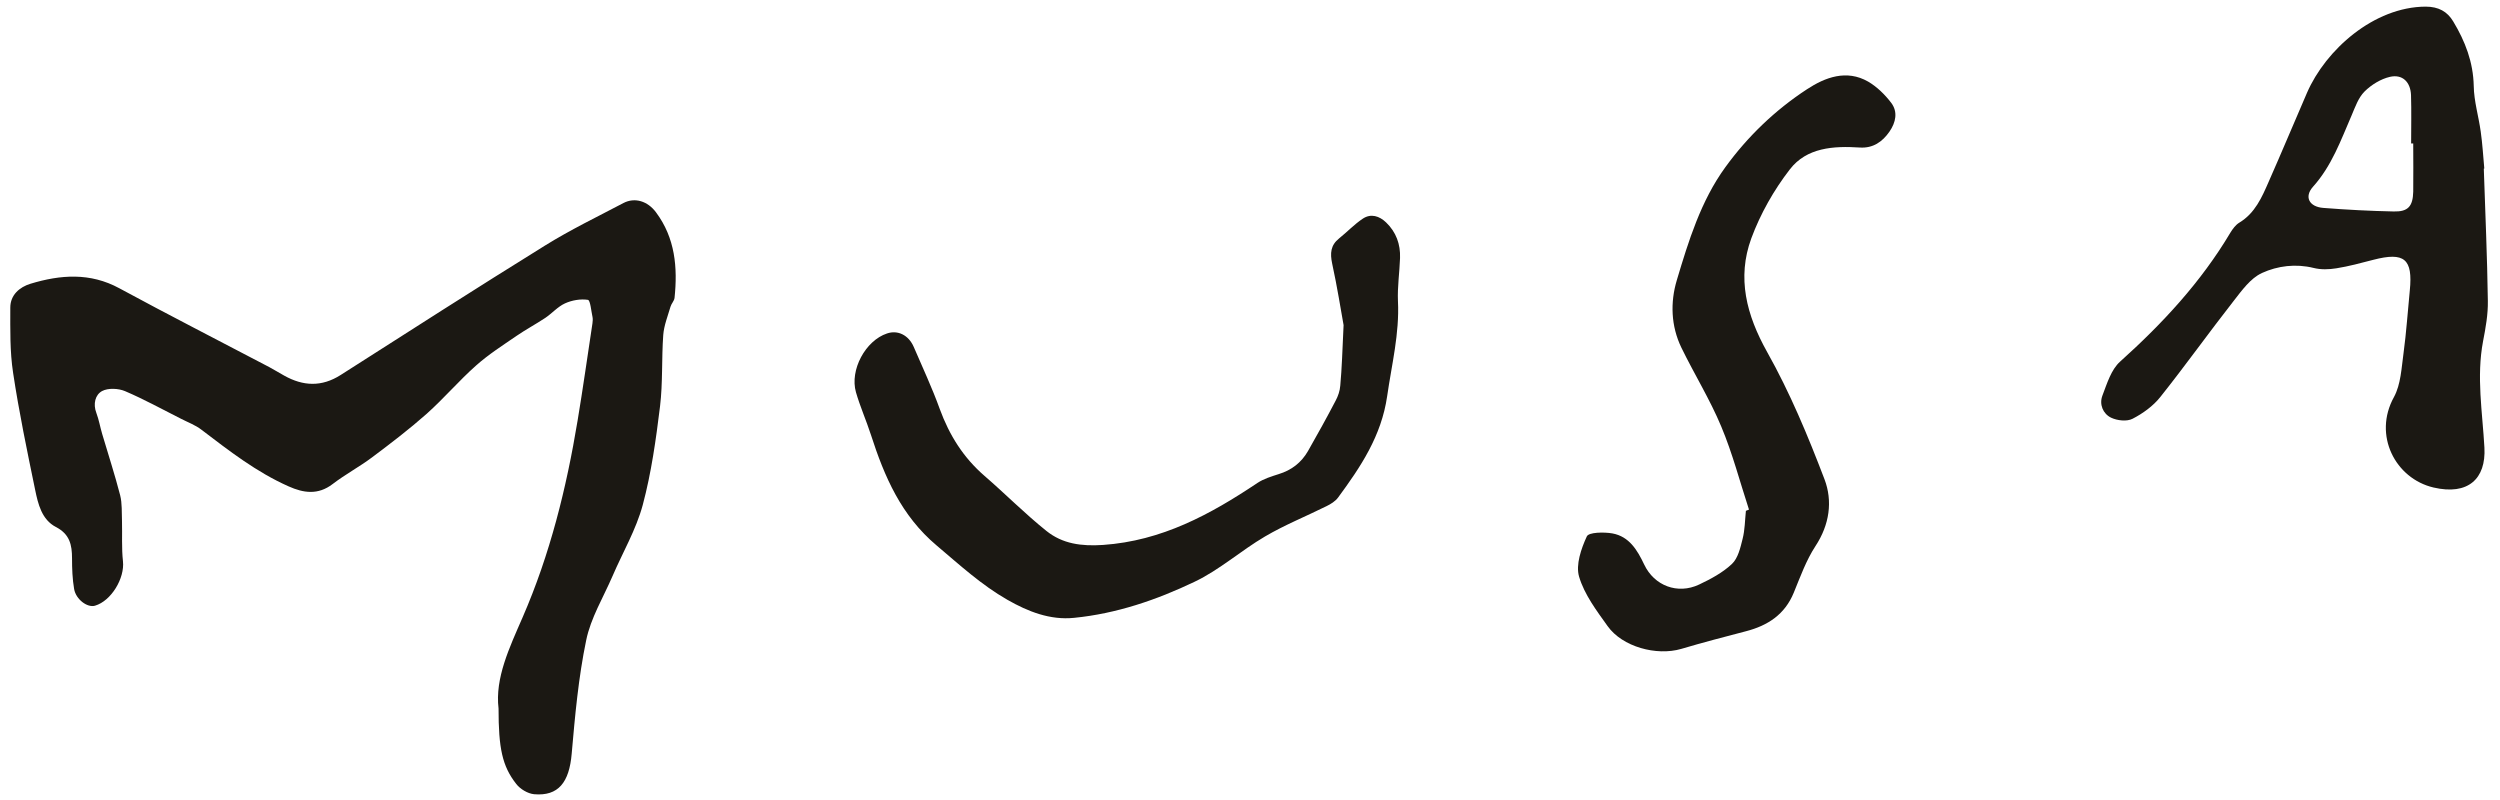
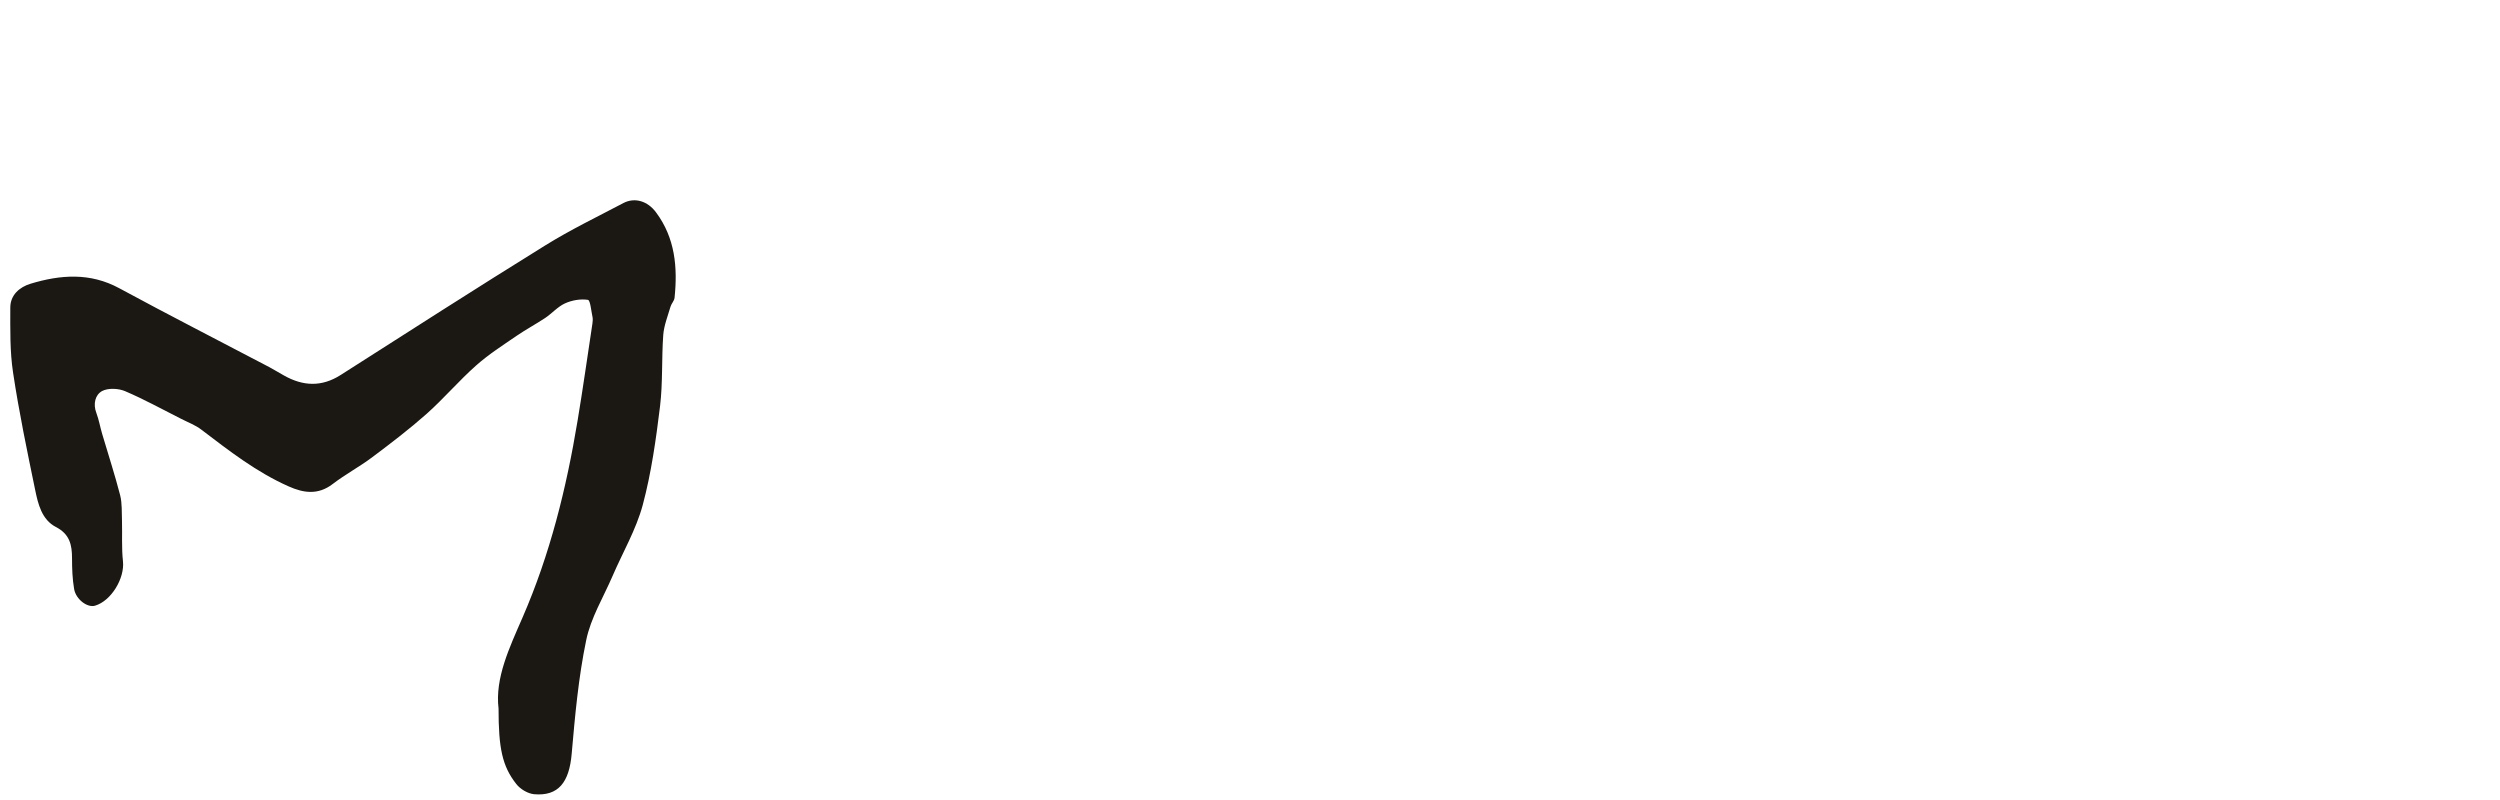
<svg xmlns="http://www.w3.org/2000/svg" id="Warstwa_1" x="0px" y="0px" viewBox="0 0 2036.9 652" style="enable-background:new 0 0 2036.9 652;" xml:space="preserve">
  <style type="text/css">	.st0{fill:#1B1813;}</style>
  <path class="st0" d="M406.2,577.3c-3-24.8,8.9-49.7,19.6-74.3c22.4-51.5,35.7-105.3,44.8-160.3c4.4-26.4,8.1-52.8,12.1-79.2 c0.2-1.7,0.4-3.4,0.1-5c-1.1-5-1.8-13.9-3.8-14.2c-6-0.9-13,0.3-18.7,2.9c-5.9,2.7-10.5,8.1-16,11.8c-7.7,5.1-15.9,9.5-23.5,14.7 c-11.2,7.7-22.8,15.1-32.9,24.1c-14,12.4-26.2,26.8-40.2,39.3c-14.2,12.6-29.3,24.1-44.5,35.5c-10.4,7.8-21.9,13.9-32.2,21.8 c-11.9,9.1-23.7,7.3-35.8,1.9c-26.2-11.6-48.5-29-71.1-46.2c-4.9-3.8-11-6-16.6-8.9c-15.1-7.6-30.1-15.9-45.6-22.5 c-5.4-2.3-13.8-2.7-18.7-0.1c-5.6,3-7.5,10.5-4.7,17.8c2.1,5.6,3.1,11.6,4.8,17.3c4.9,16.6,10.3,33.1,14.6,49.8 c1.7,6.7,1.2,14,1.5,21c0.3,10.9-0.4,22,0.8,32.8c1.5,13.8-9.5,32.3-22.8,36.2c-6.1,1.8-15.5-5-17-13.6c-1.4-8.2-1.7-16.6-1.7-25 c0-11-1.9-19.7-13.1-25.5c-11.6-6-14.6-18.8-17-30.5c-6.5-31.5-13.1-63.1-17.9-95c-2.7-17.5-2.3-35.5-2.3-53.3 c0-10.3,7.6-16.7,16.4-19.4c24.4-7.4,48.6-9.3,72.5,3.7c40.4,21.9,81.4,42.8,122.1,64.2c4.1,2.2,8.1,4.7,12.1,6.9 c15.5,8.7,30.6,9.4,46.1-0.5c55.3-35.3,110.6-70.8,166.4-105.4c20.6-12.8,42.5-23.4,64-34.7c9.2-4.8,19.7-1.6,26.5,7.6 c15.6,20.9,17.7,44.9,15.1,69.7c-0.3,2.5-2.6,4.7-3.3,7.2c-2.2,7.6-5.3,15.2-5.9,23c-1.4,19.3-0.3,38.9-2.6,58 c-3.3,27-7.1,54.3-14.1,80.5c-5.4,20.1-16.3,38.6-24.6,57.9c-7.5,17.4-17.8,34.2-21.5,52.4c-6.3,30.3-9.1,61.5-11.8,92.4 c-2,23.3-10.8,34.7-30.6,33c-5.2-0.5-11.4-4.2-14.6-8.4C409.2,624.2,406.2,609.6,406.2,577.3z" />
-   <path class="st0" d="M2023.7,137.4c1.2,35.9,2.8,71.9,3.3,107.8c0.2,10.9-1.8,22-3.9,32.8c-5.5,29-0.5,57.8,1.1,86.7 c1.4,25.4-13.3,39.1-41.5,32.5c-31.1-7.3-49.4-42.6-32.2-73.7c5.6-10.3,6.1-23.6,7.8-35.8c2.3-16.9,3.4-34,5.1-51 c2.6-25.8-4.4-31.6-29.8-25c-10,2.6-19.9,5.3-30,6.9c-6.1,1-12.7,1.2-18.6-0.3c-14.6-3.6-29.3-1.7-42,4.1 c-9.3,4.2-16.5,14.3-23.2,22.9c-20.2,25.8-39.3,52.6-59.7,78.2c-5.8,7.3-14.2,13.4-22.6,17.7c-4.6,2.4-12.5,1.5-17.5-0.9 c-6.6-3.2-9.8-10.9-7-18.1c3.7-9.7,7.1-21.1,14.4-27.6c34.6-31.1,65.9-64.8,89.8-105c1.9-3.1,4.3-6.4,7.3-8.2 c12.9-7.8,18.4-20.7,24-33.5c10.6-24,20.7-48.2,31.1-72.2c15.2-35.1,54.5-70.1,96.7-70.3c10.5,0,17.7,4,22.5,12.1 c9.7,16.1,16.3,33.1,16.7,52.6c0.2,12.4,4,24.8,5.7,37.2c1.4,9.9,2,20,2.9,30C2024,137.4,2023.8,137.4,2023.7,137.4z M1966.2,116.9 c-0.6,0-1.1,0-1.7,0c0-13.1,0.3-26.3-0.1-39.4c-0.4-10.6-6.9-17.2-17.1-14.9c-7.5,1.7-15.3,6.5-20.8,12c-5,5-7.6,12.6-10.5,19.4 c-8.8,20.3-16.2,41.2-31.5,58.2c-7.3,8.2-3.1,16.3,8.4,17.2c19.1,1.5,38.2,2.5,57.4,2.9c11.7,0.3,15.6-4.2,15.9-16.1 C1966.4,143.2,1966.2,130,1966.2,116.9z" />
-   <path class="st0" d="M1094.7,264.9c-2.2-12.2-5.2-31.3-9.3-50.1c-1.8-8.5-1.3-15,5.7-20.6c6.5-5.2,12.3-11.4,19.2-16 c6.7-4.5,13.6-2.2,19.1,3.1c8.1,7.8,11.7,17.7,11.3,28.9c-0.4,11.7-2.2,23.5-1.7,35.2c1.3,26.4-5.1,51.6-8.8,77.4 c-4.7,32.5-21.6,57.6-40,82.6c-2.2,3-5.9,5.3-9.4,7c-16.7,8.3-34.1,15.3-50.1,24.7c-19.6,11.5-37,27.2-57.4,36.9 c-30.9,14.8-63.7,26-98.2,29.4c-19.5,2-37.5-5.1-54.3-14.7c-21.2-12.1-39-28.5-57.6-44.2c-28.9-24.3-42.6-56.1-53.6-90.2 c-3.8-11.7-8.8-23-12.2-34.7c-5.2-18.2,7.8-42.1,25.3-47.9c8.8-3,17.6,1.3,21.8,11c7.2,16.8,15,33.4,21.2,50.6 c7.8,21.3,19.2,39.5,36.4,54.4c17,14.7,32.9,30.8,50.5,44.9c13.1,10.5,28.5,12.6,46.1,11.4c47.8-3.3,87.4-24.8,125.8-50.5 c5.1-3.4,11.4-5.3,17.3-7.2c10.5-3.2,18.5-9.4,23.9-18.8c7.7-13.5,15.3-27.2,22.5-41c2-3.7,3.5-8.1,3.8-12.3 C1093.3,300.1,1093.7,286,1094.7,264.9z" />
-   <path class="st0" d="M1425,415.2c-7.4-22.6-13.4-45.8-22.6-67.7c-9.2-22.1-22-42.7-32.5-64.3c-8.5-17.6-9.1-36.9-3.7-54.9 c9.6-32.1,19.6-64.6,39.5-92c18.2-25.1,40.7-46.7,66.6-63.6c14.8-9.7,32.2-16.3,49.8-6.2c7.2,4.2,13.7,10.6,18.8,17.3 c5.6,7.4,3.7,16-1.4,23.4c-5.8,8.4-13.5,13.7-24.2,13c-21.4-1.4-43.3,0-57,17.8c-13,16.8-24,36.2-31.4,56.2 c-11.8,32.2-4,62.4,12.9,92.6c18.5,32.9,33.2,68.2,46.7,103.6c6.8,17.8,4.2,37-7.3,54.5c-7.6,11.6-12.4,25.1-17.7,38 c-7.3,17.8-21.2,26.8-38.9,31.4c-17.6,4.6-35.3,9.2-52.8,14.4c-20.2,5.9-48-1.7-60-18.6c-9-12.6-18.9-25.7-23.2-40.2 c-2.9-9.7,1.7-22.9,6.3-32.9c1.6-3.4,13.9-3.6,20.8-2.4c13.7,2.5,20.3,13.5,25.9,25.3c8.2,17.4,27.3,24.6,44.7,16.4 c9.5-4.5,19.3-9.7,26.8-16.8c5-4.7,6.9-13.2,8.7-20.4c1.9-7.4,1.9-15.2,2.7-22.9C1423.4,415.8,1424.2,415.5,1425,415.2z" />
</svg>